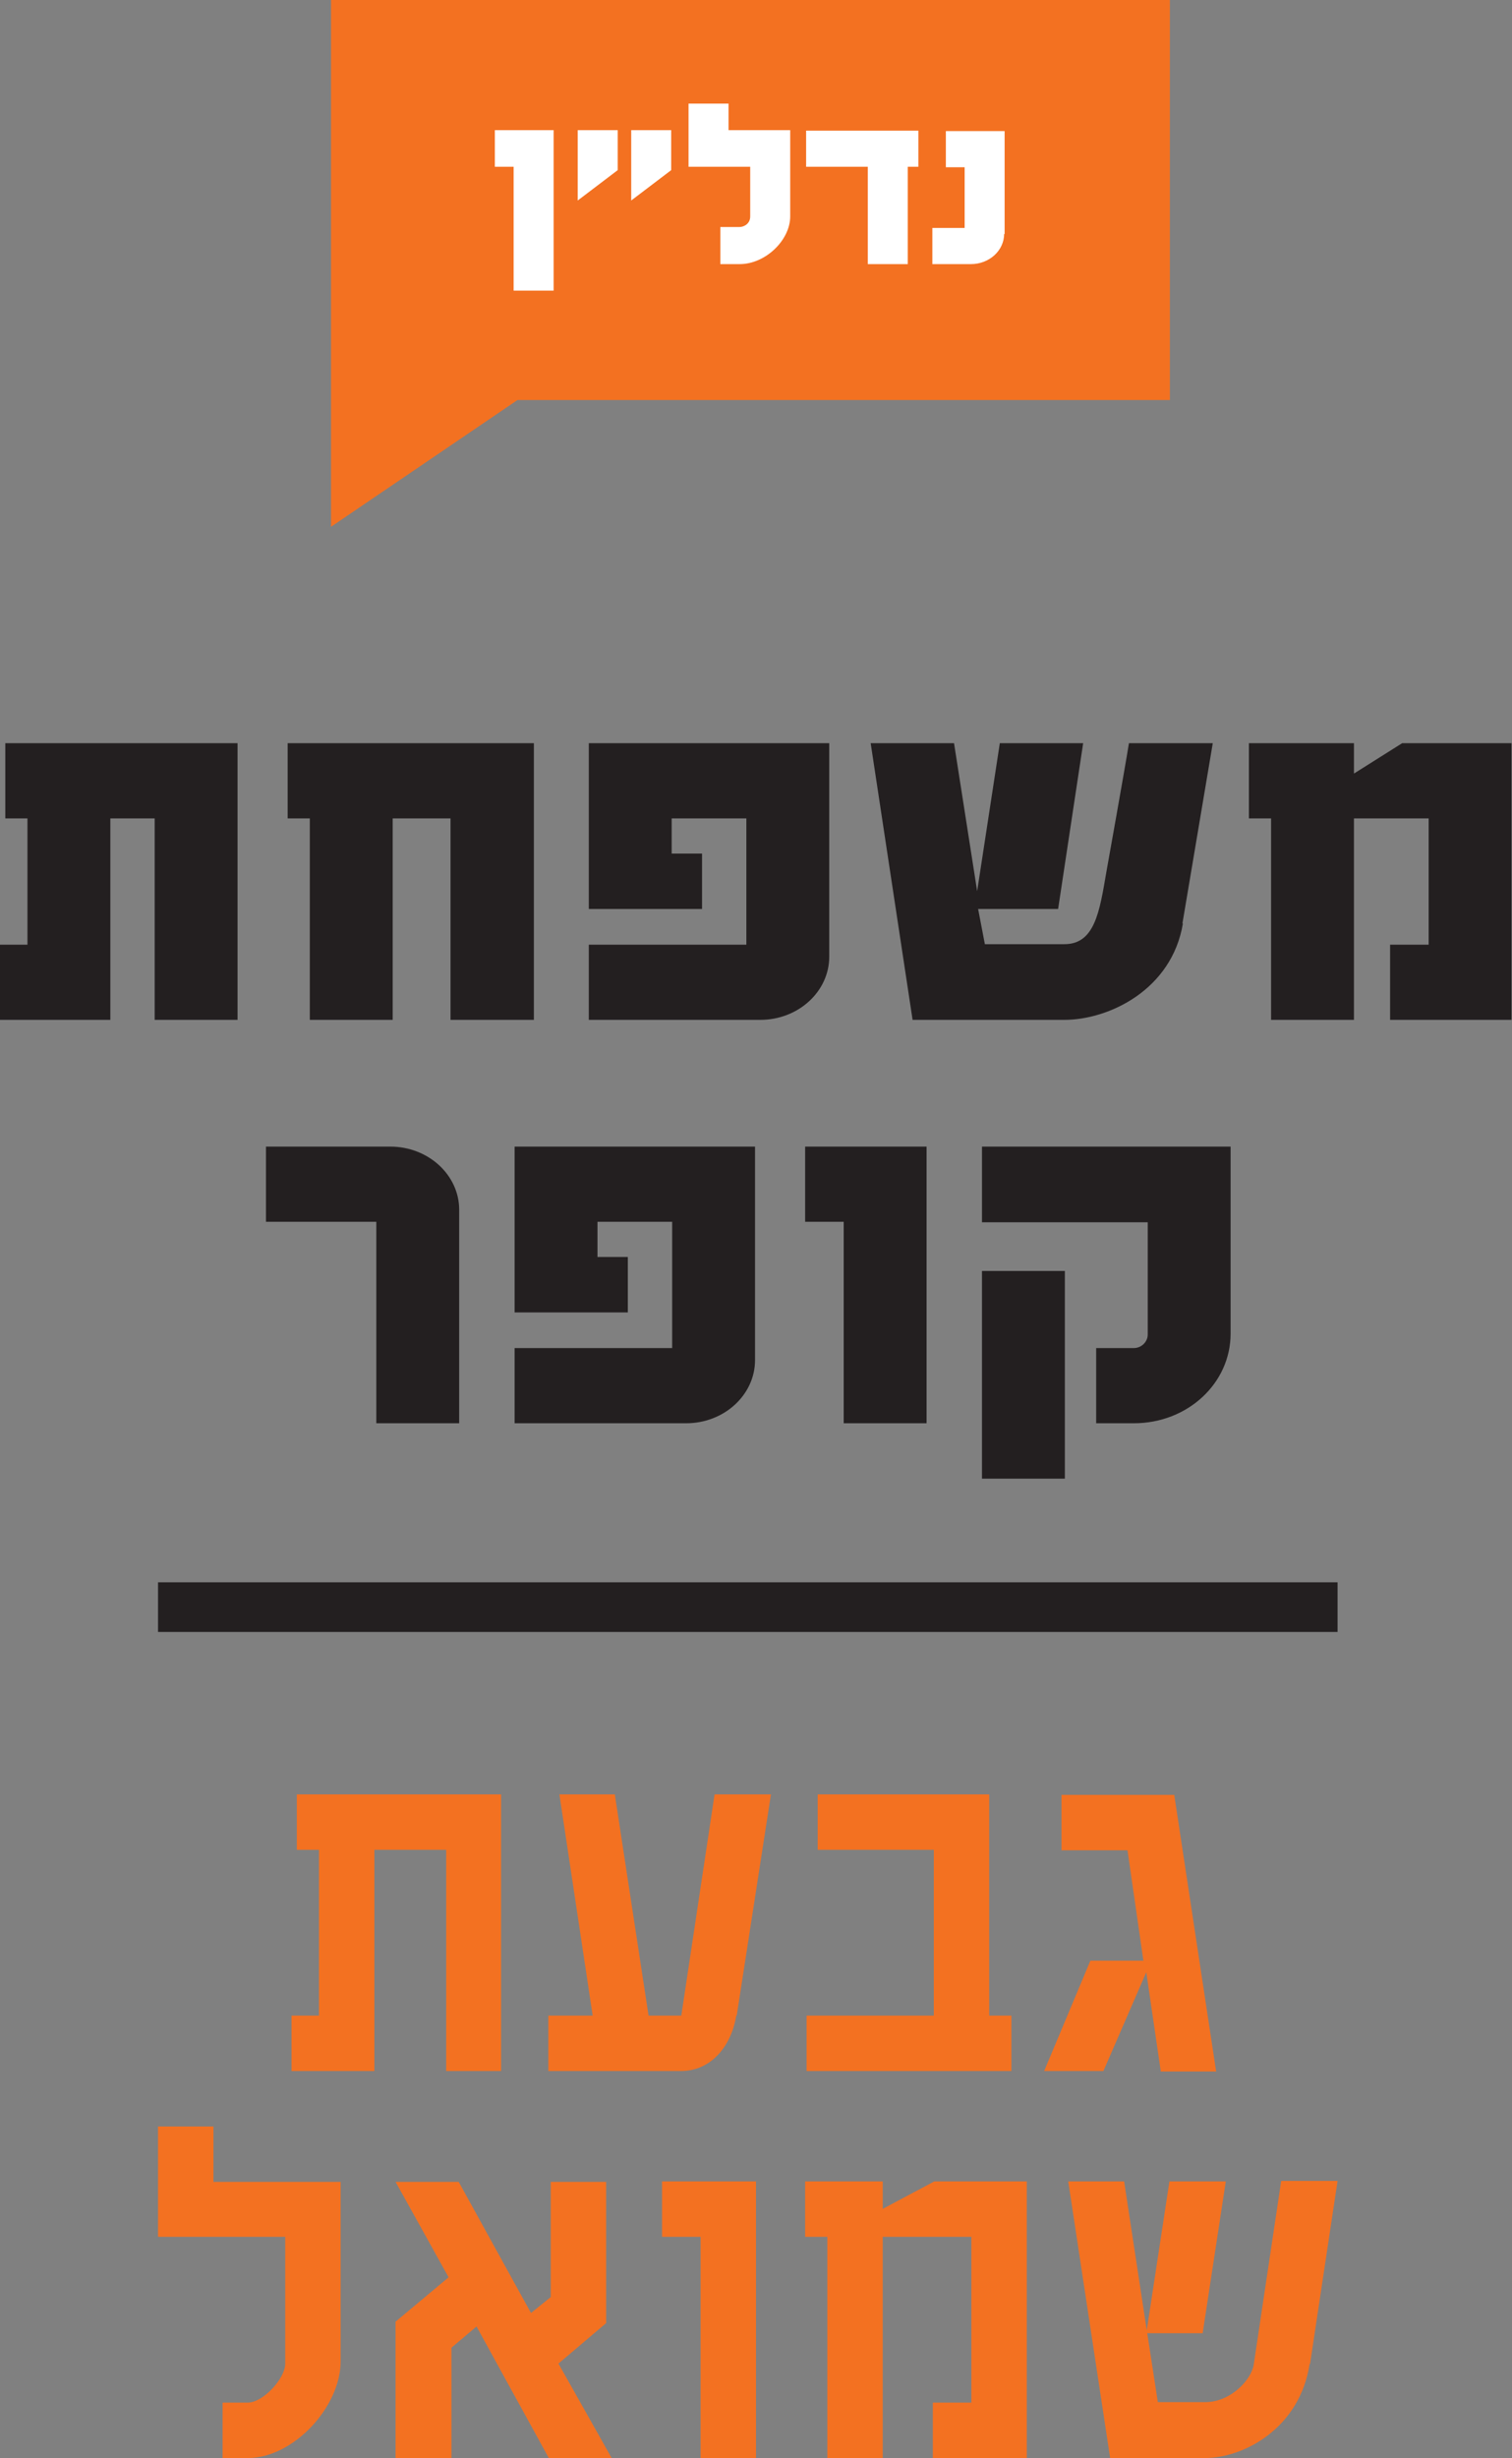
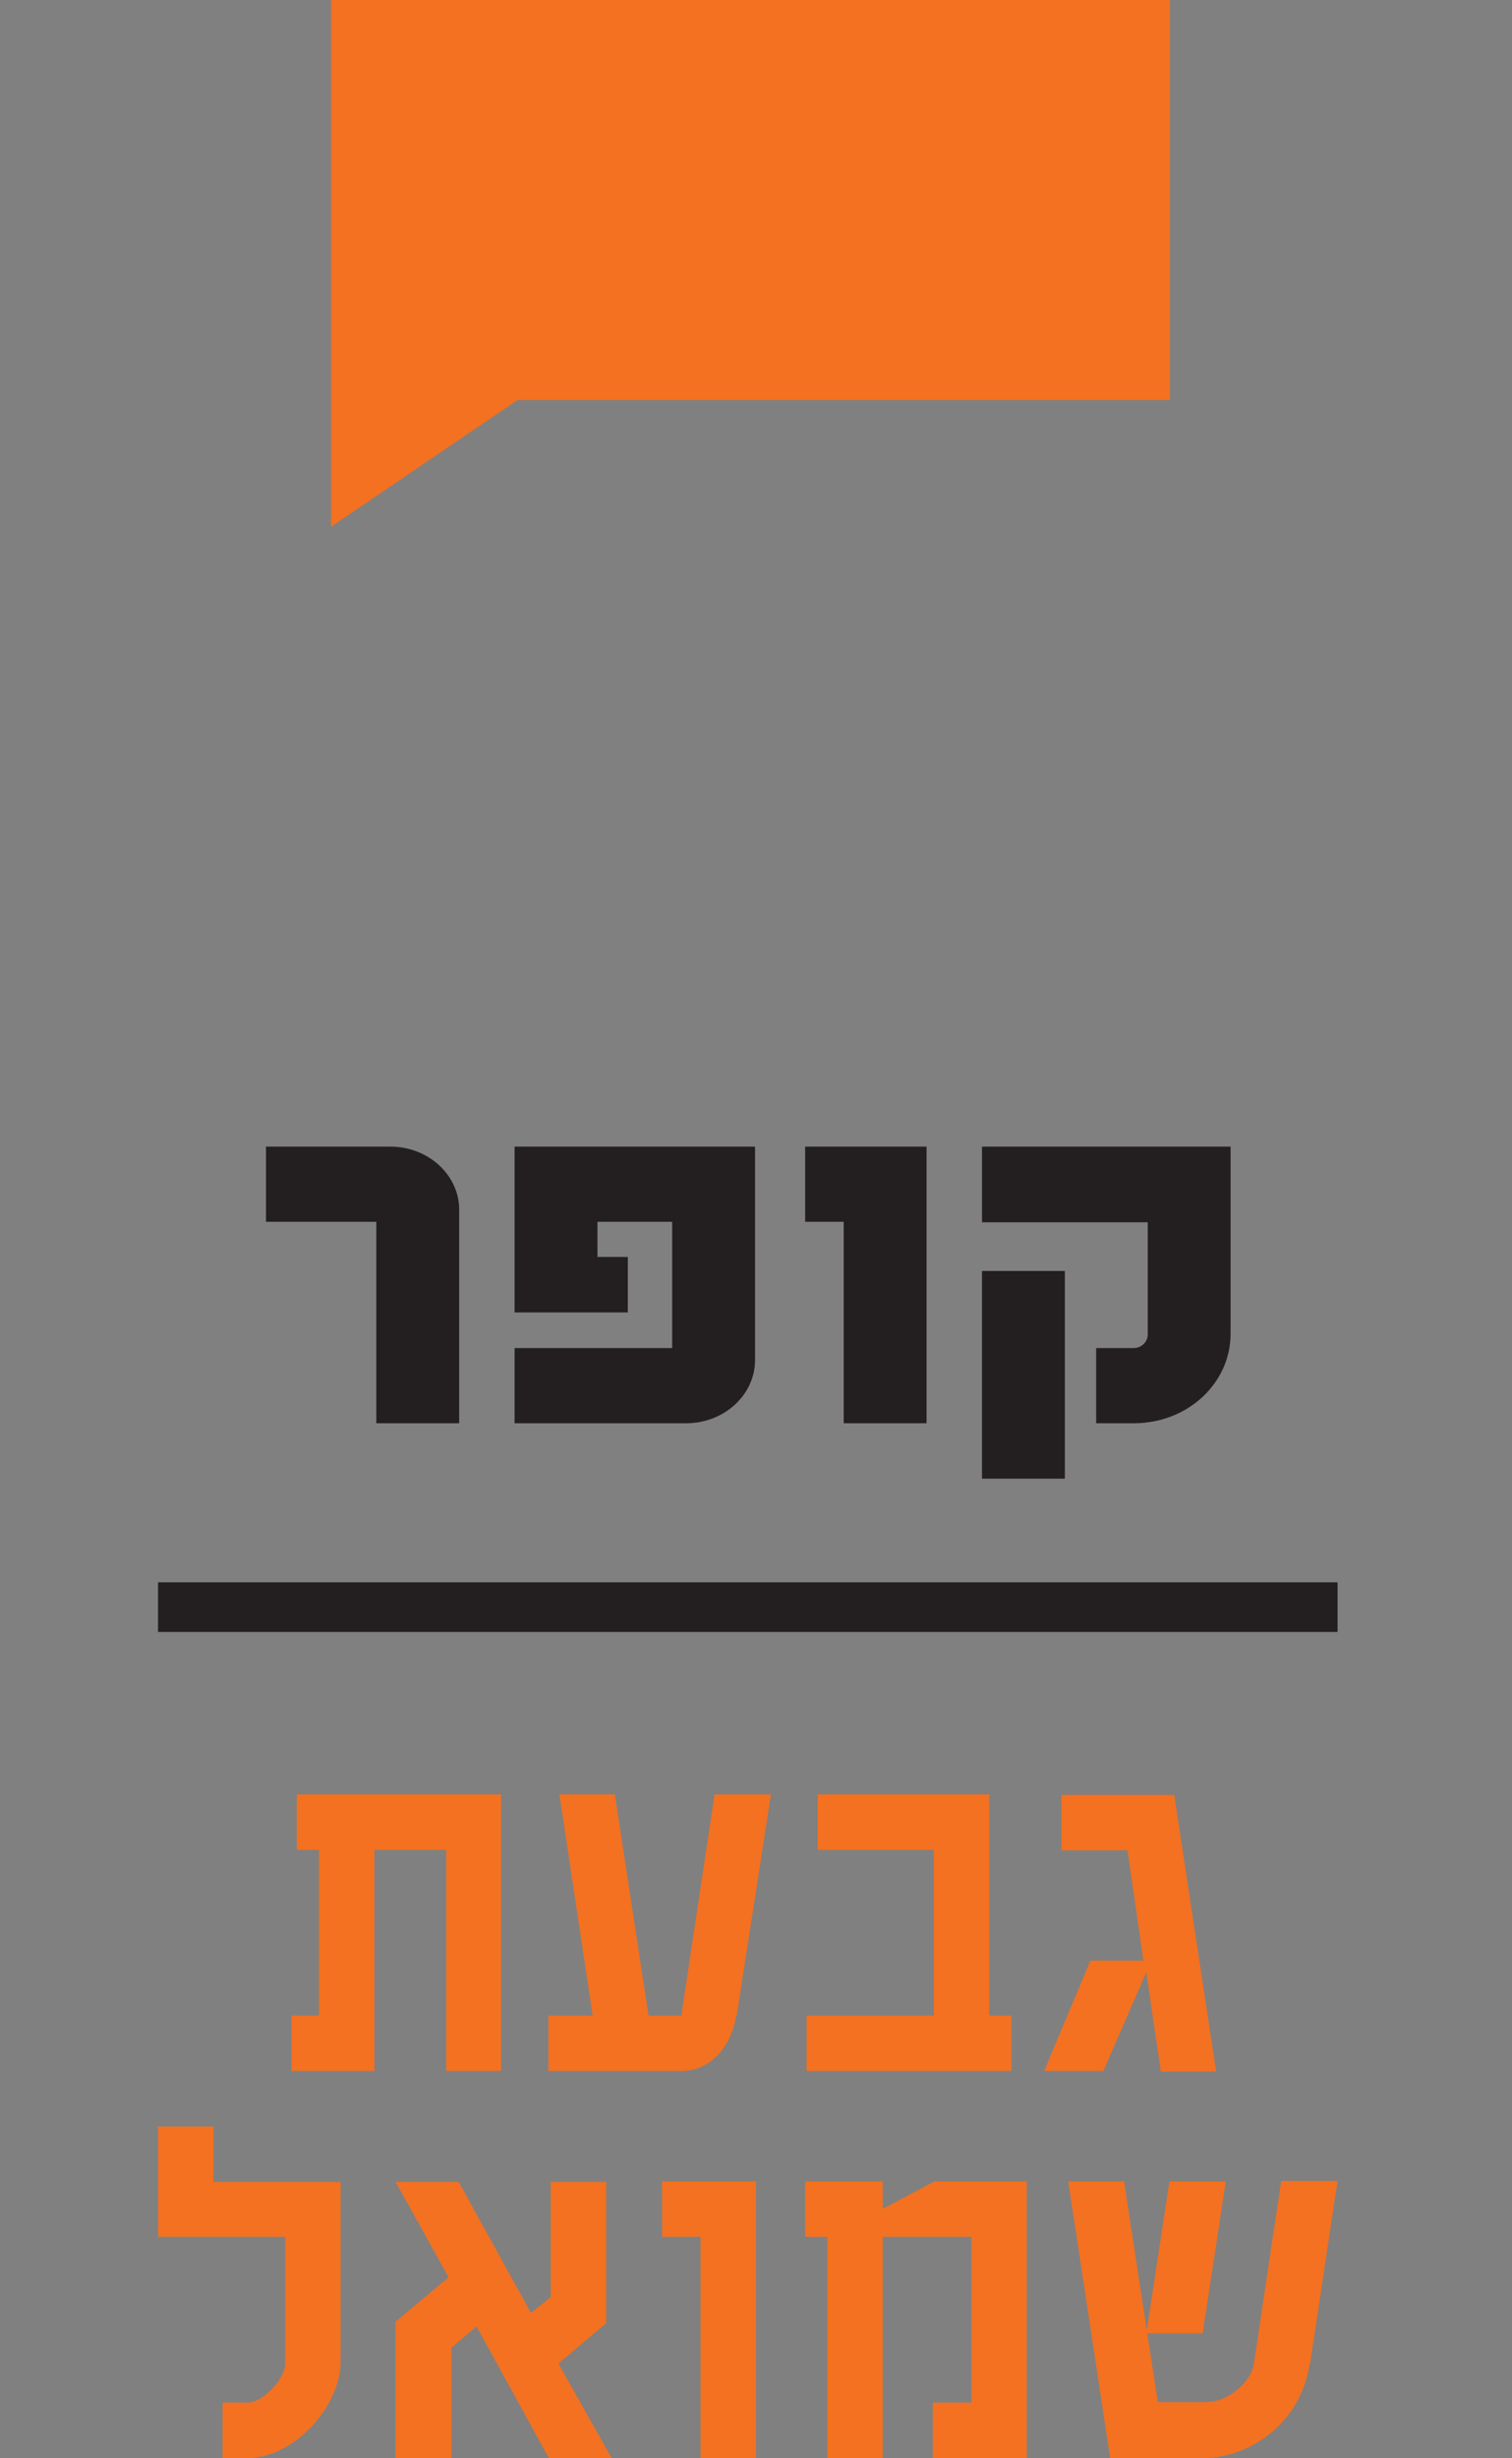
<svg xmlns="http://www.w3.org/2000/svg" id="Layer_2" data-name="Layer 2" viewBox="0 0 313.8 510">
  <rect x="0" y="0" width="313.8" height="510" fill="#808080" stroke="none" />
  <defs>
    <style>
      .cls-1 {
        fill: #fff;
      }

      .cls-2 {
        fill: #f37121;
      }

      .cls-3 {
        fill: #231f20;
      }
    </style>
  </defs>
  <g id="Layer_1-2" data-name="Layer 1">
    <g>
      <g>
-         <path class="cls-3" d="M32.1,211.6v-41.8h-9.2v41.8H0v-15.6H5.7v-26.2H1.1v-15.6H49.3v57.4h-17.2Zm61.4,0v-41.8h-12v41.8h-17.2v-41.8h-4.6v-15.6h51.1v57.4h-17.2Zm78.6-13.1c0,7.2-6.4,13.1-14.3,13.1h-35.6v-15.6h32.7v-26.2h-15.5v7.3h6.3v11.5h-23.5v-34.4h49.9v44.3Zm73.4-6.9c-2.3,13.8-15.4,20-24.6,20h-31.5l-8.7-57.4h17.3l4.8,30.7,4.7-30.7h17.3l-5.2,34.4h-16.6l1.4,7.3h16.5c6.3,0,7.3-6.7,8.7-14.9,0,0,3.8-21.2,4.7-26.8h17.4l-6.3,37.4Zm43,20v-15.6h8v-26.2h-15.5v41.8h-17.2v-41.8h-4.6v-15.6h21.8v6.3l10-6.3h22.7v57.4h-25.2Z" />
        <rect class="cls-3" x="32.8" y="328.3" width="244.8" height="10.3" />
      </g>
      <g>
        <polygon class="cls-2" points="68.7 0 68.7 33.5 68.7 83 68.7 109.3 107.4 83 242.8 83 242.8 0 68.7 0" />
-         <path class="cls-1" d="M106.6,60.3v-25.7h-3.9v-7.6h12.2V60.3h-8.3Zm13.3-18.7v-14.6h8.3v8.3l-8.3,6.3Zm11.1,0v-14.6h8.3v8.3l-8.3,6.3Zm33,3.3c0,4.9-5.1,9.9-10.5,9.9h-4v-7.7h4c.8,0,2.2-.6,2.2-2.2v-10.3h-12.8v-13.1h8.3v5.5h12.8v17.9Zm24.4-10.3v20.2h-8.3v-20.2h-12.8v-7.5h23.3v7.5h-2.2Zm20,13.9c0,3.5-3.1,6.3-6.9,6.3h-8v-7.5h6.7v-12.6h-3.9v-7.5h12.2v21.4Z" />
      </g>
    </g>
    <path class="cls-2" d="M70.7,489.9c0,9.5-9.8,20.1-19.3,20.1h-5.2v-11.5h5.2c3.2,0,7.8-5,7.8-8.1v-26.3h-26.4v-22.9h11.5v11.5h26.4v37.3Zm43.2,20.1l-15-27.3-5.2,4.4v22.9h-11.6v-28.3l11-9.2-11-19.8h13.1l15,27.2,4.1-3.3v-23.9h11.5v29.3l-9.9,8.4,11.1,19.7h-13.2Zm31.5,0v-45.9h-8v-11.5h19.5v57.4h-11.5Zm48.2,0v-11.5h8v-34.4h-18.4v45.9h-11.5v-45.9h-4.6v-11.5h16.1v5.7l10.7-5.7h19.2v57.4h-19.5Zm78.2-19.5c-2.1,13.4-13.7,19.5-21.8,19.5h-19.6l-8.7-57.4h11.6l4.7,30.9,4.7-30.9h11.7l-4.8,31.5h-11.5l2.2,14.3h9.8c5.3,0,9.6-4.6,10.1-7.8l5.7-38.1h11.7l-5.7,37.9Zm-179.2-60.8v-45.9h-14.9v45.9h-17.2v-11.5h5.7v-34.4h-4.6v-11.5h42.4v57.4h-11.5Zm60.2-11.5c-1,6.3-5.2,11.5-11.5,11.5h-27.5v-11.5h9.2l-6.9-45.9h11.5l7,45.9h6.8l6.9-45.9h11.7l-7.1,45.9Zm14.6,11.5v-11.5h26.4v-34.4h-24.1v-11.5h35.6v45.9h4.6v11.5h-42.4Zm73.5,0l-3-20.5-8.9,20.5h-12.3l9.6-22.9h11l-3.3-22.9h-13.7v-11.5h23.4l8.7,57.4h-11.6Z" />
    <path class="cls-3" d="M95.3,295.3h-17.2v-41.8h-22.9v-15.6h25.8c7.9,0,14.3,5.9,14.3,13.1v44.3Zm61.4-13.1c0,7.2-6.4,13.1-14.3,13.1h-35.6v-15.6h32.7v-26.2h-15.5v7.3h6.3v11.5h-23.5v-34.4h49.9v44.3Zm18.4,13.1v-41.8h-8v-15.6h25.2v57.4h-17.2Zm80.3-18.6c0,10.3-8.9,18.6-20.1,18.6h-7.8v-15.6h7.8c1.6,0,2.9-1.3,2.9-2.8v-23.3h-34.4v-15.7h51.6v38.8Zm-51.6,30.1v-43.1h17.2v43.1h-17.2Z" />
  </g>
</svg>